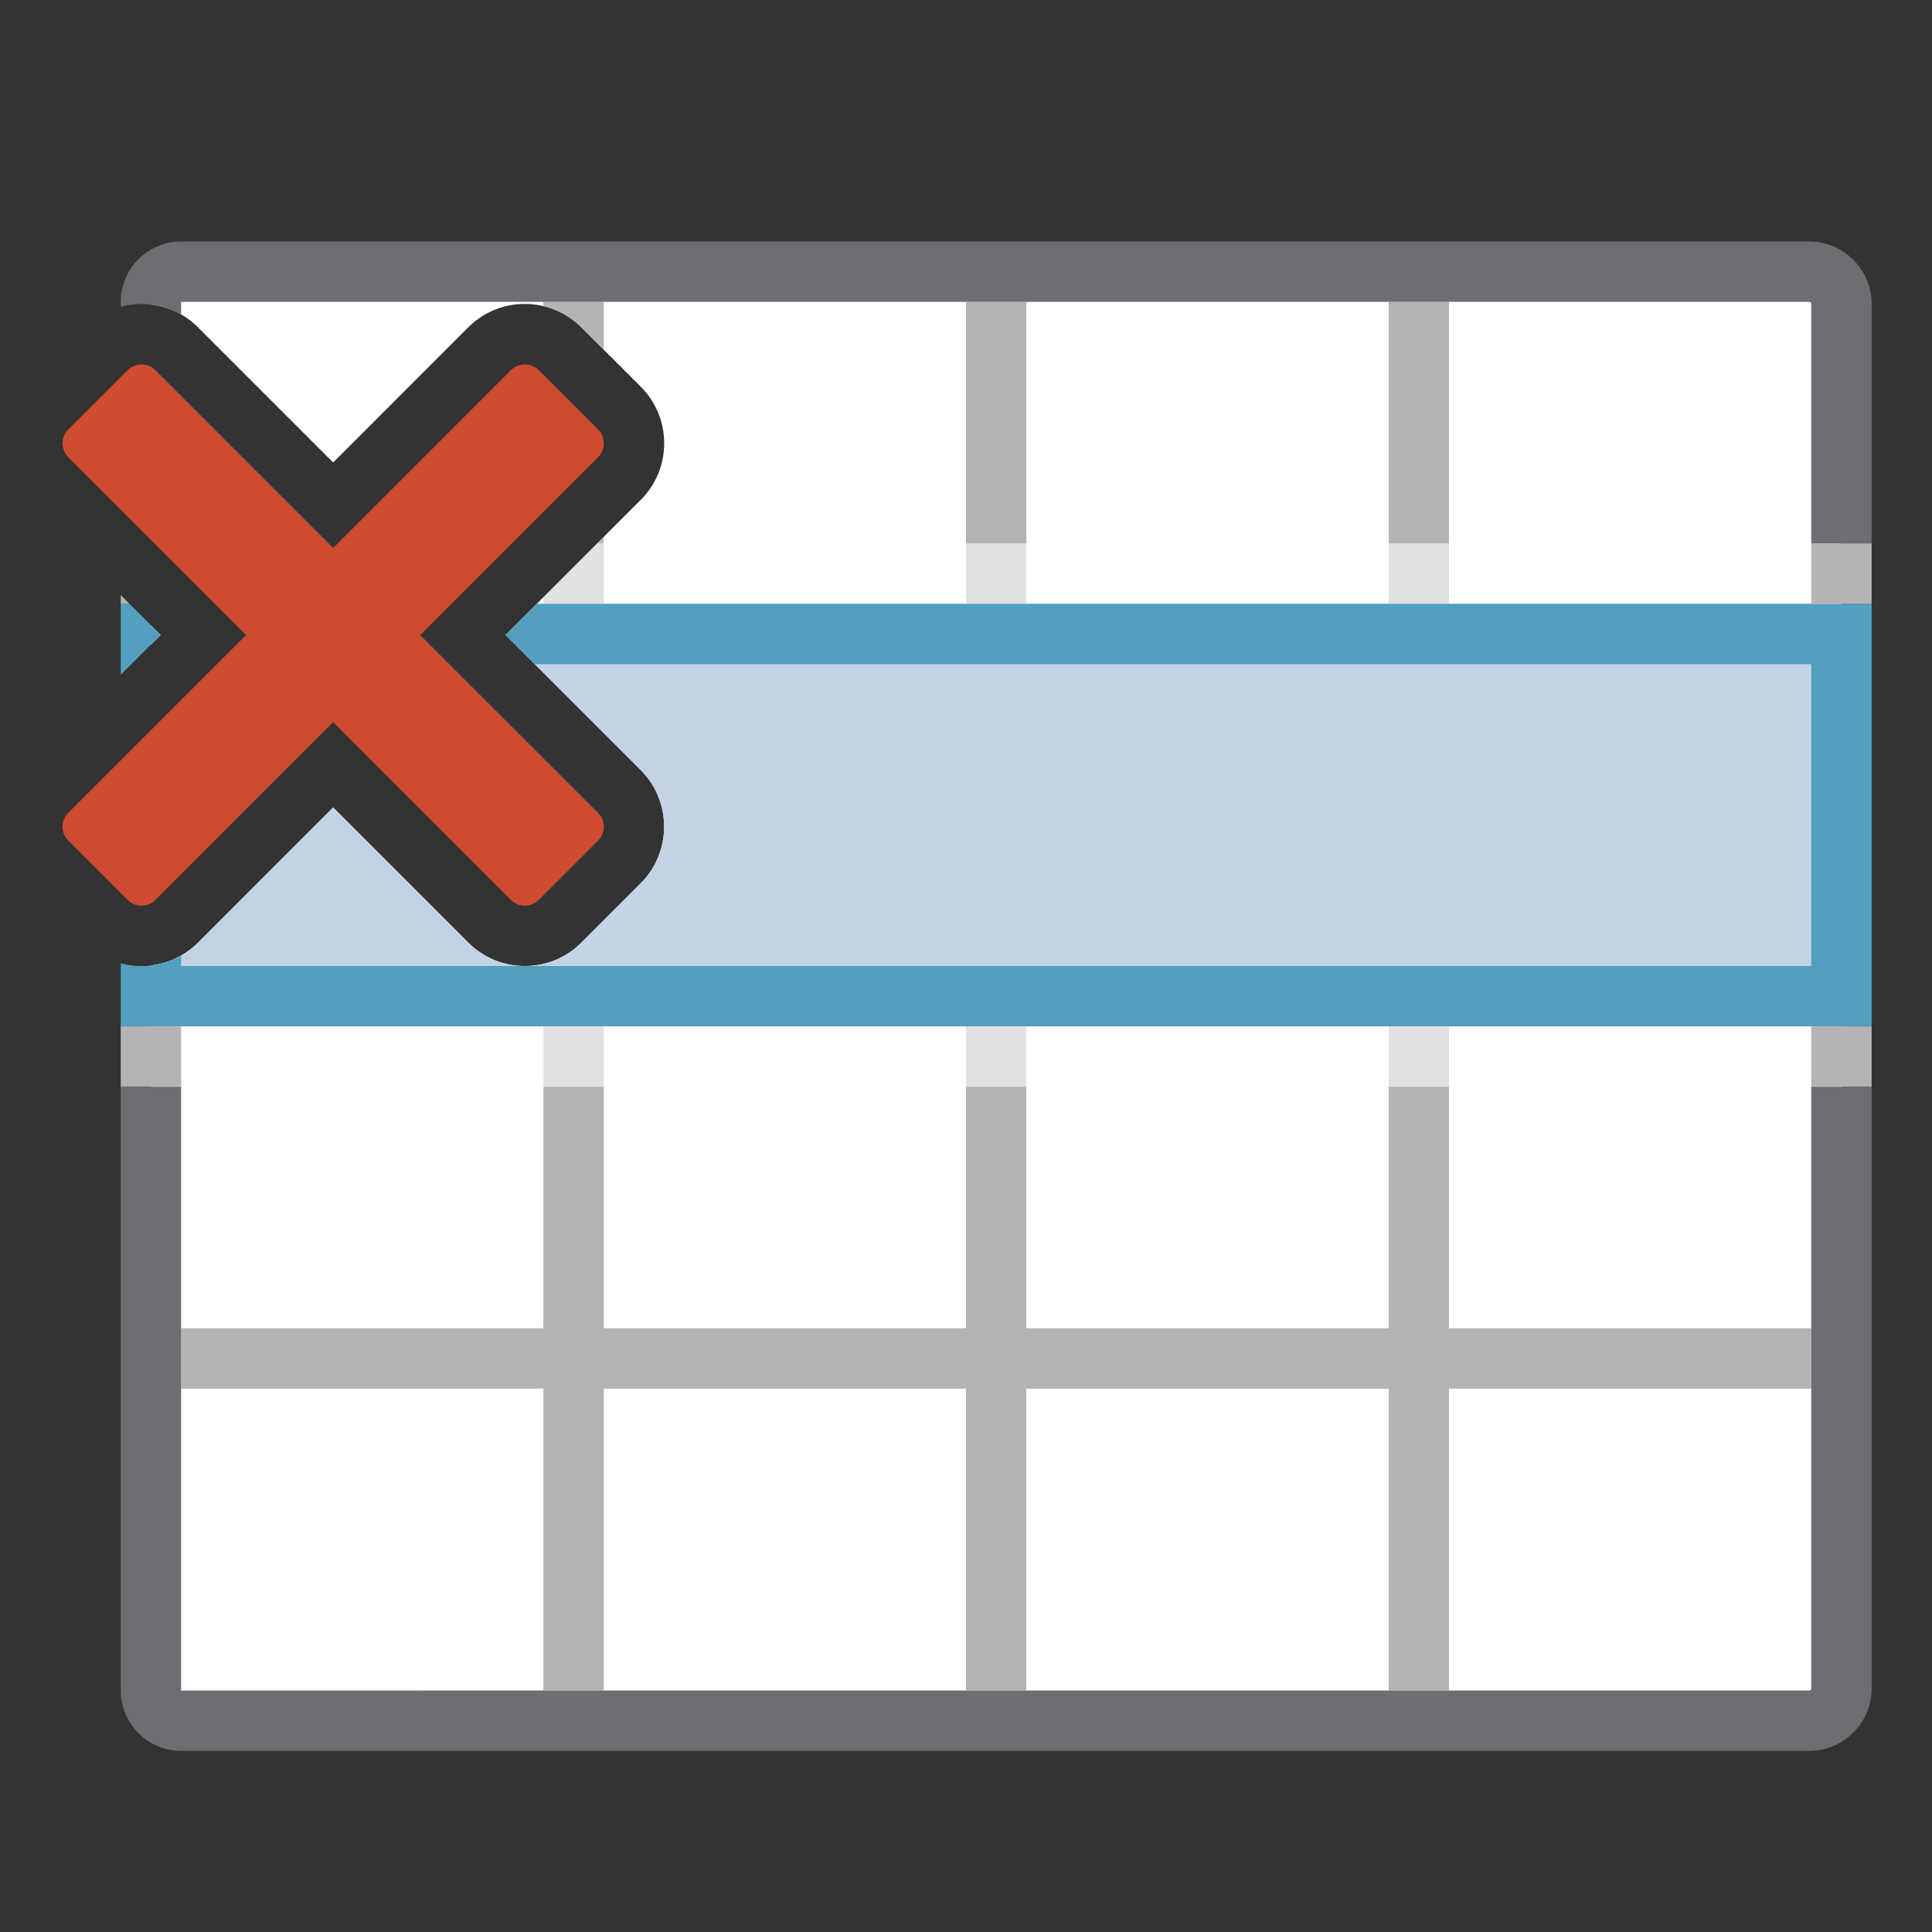
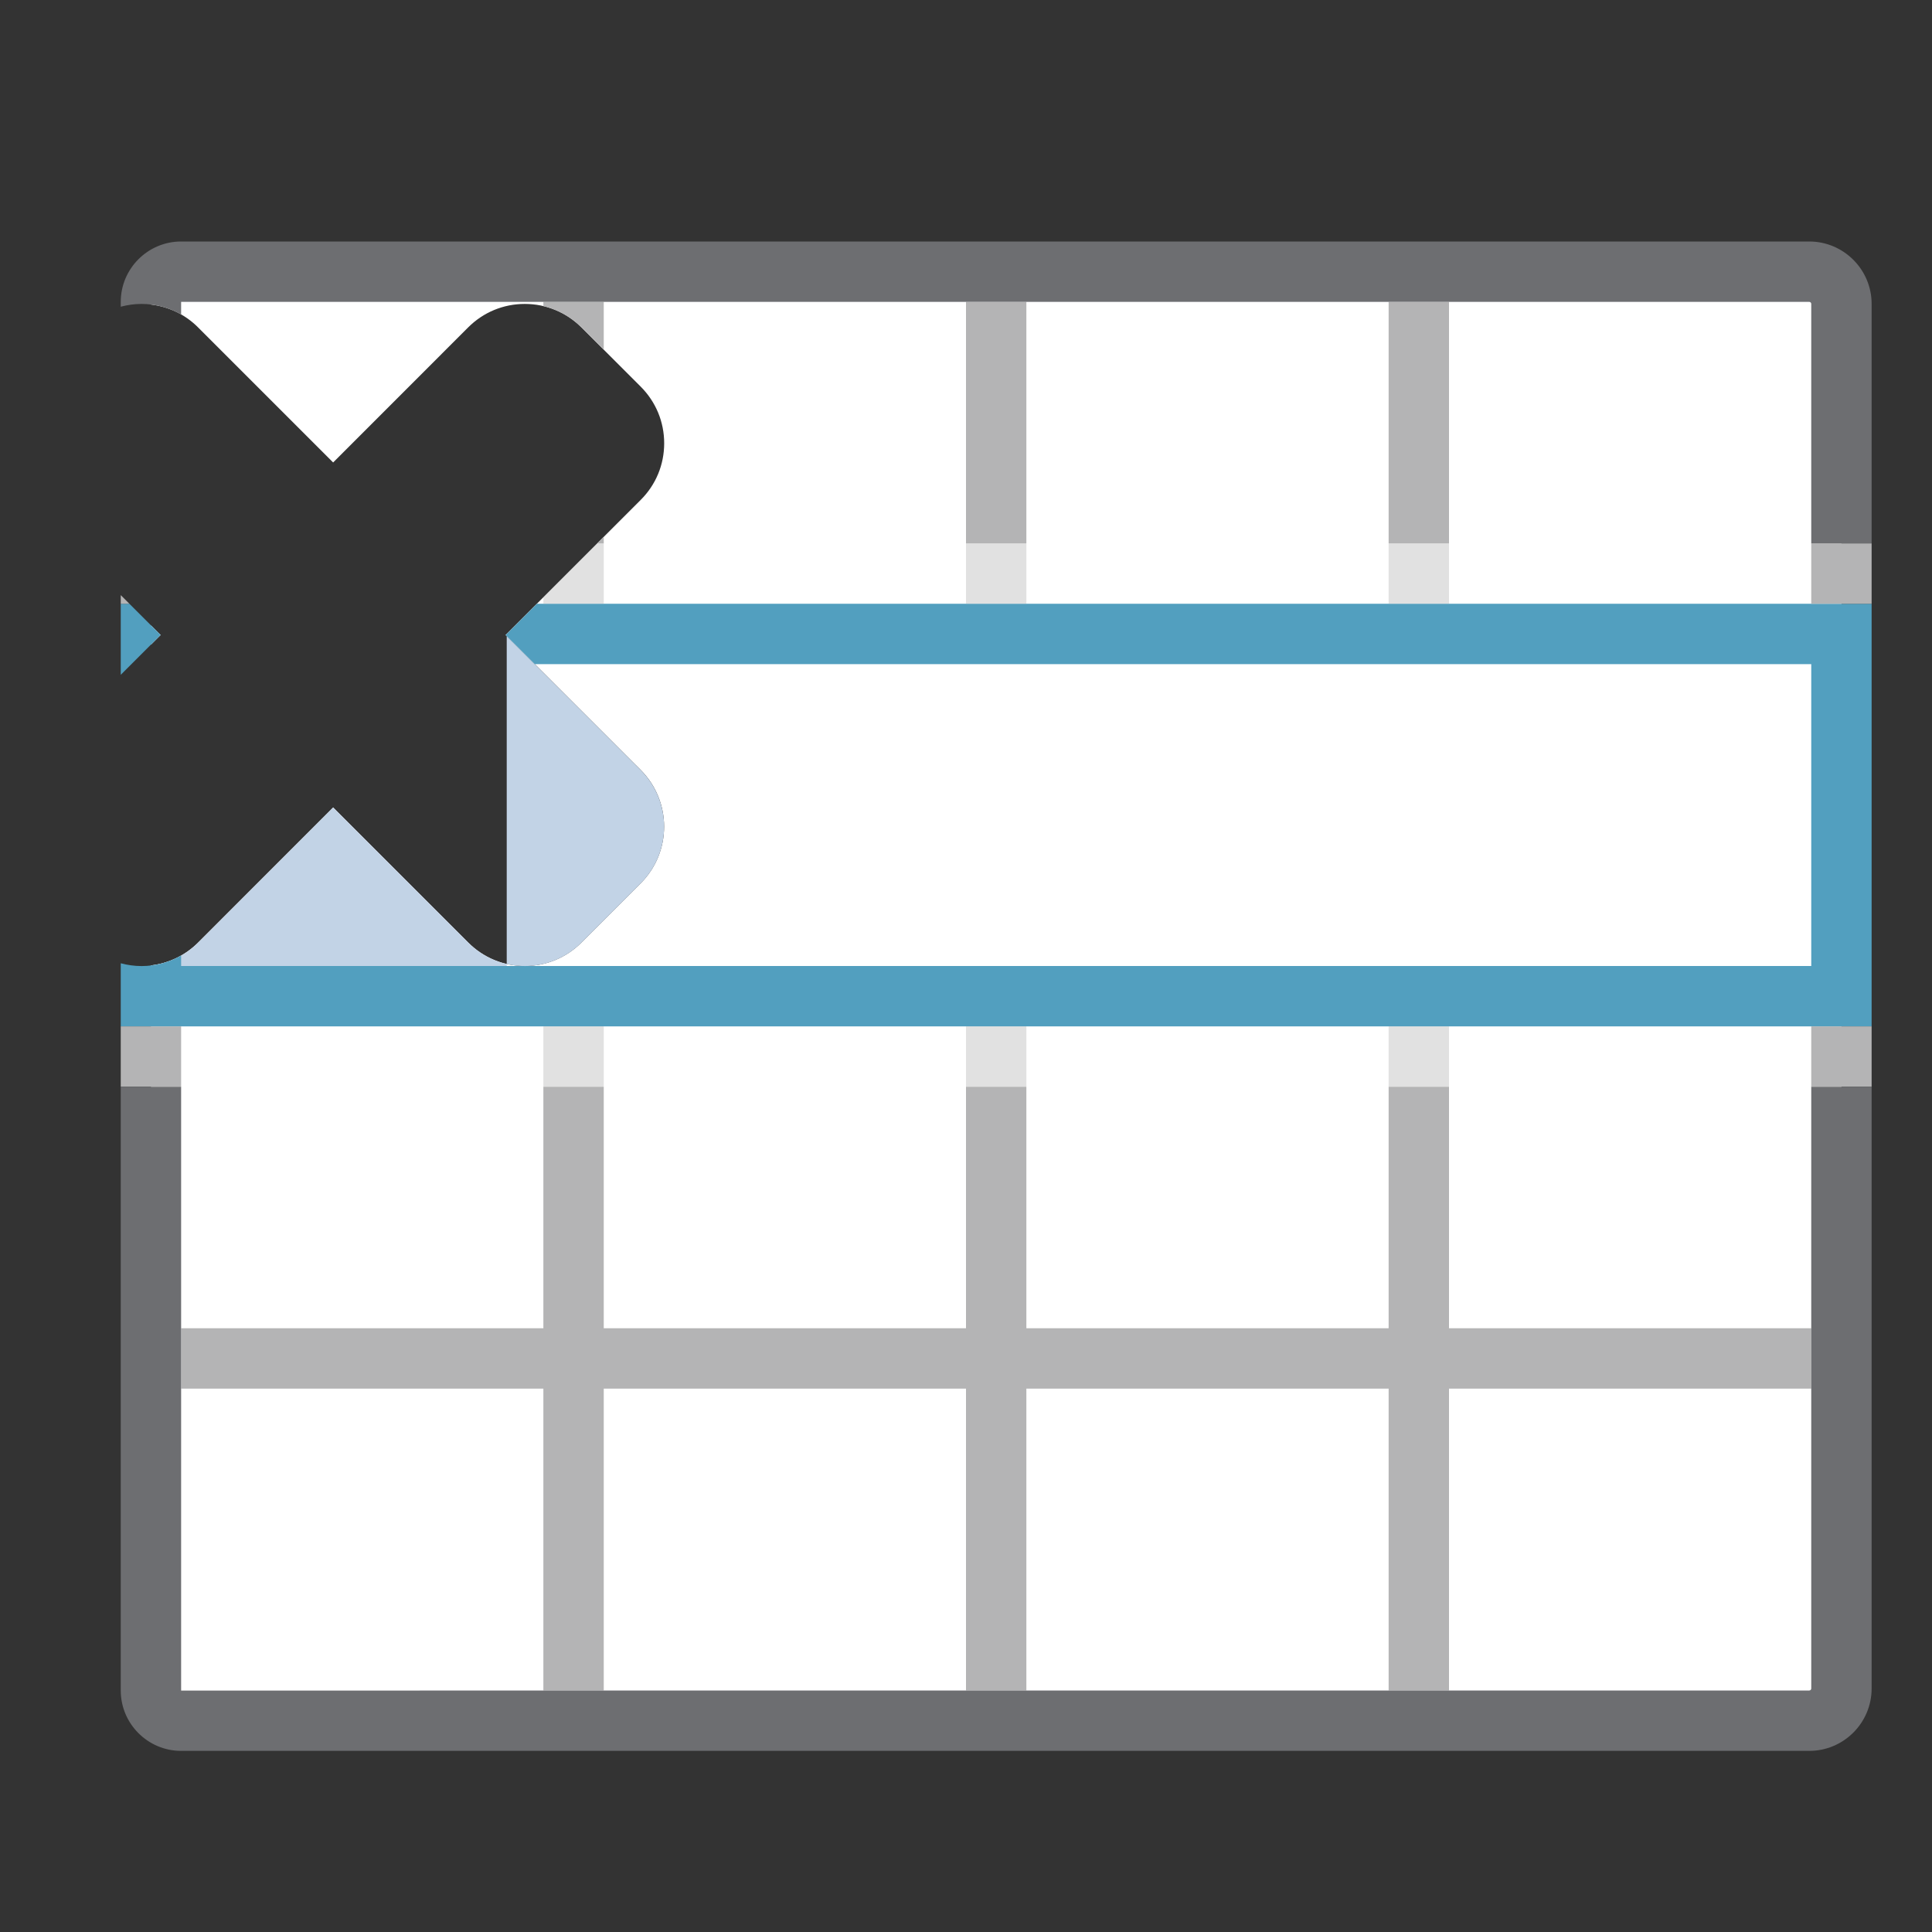
<svg xmlns="http://www.w3.org/2000/svg" version="1.1" id="Layer_1" x="0px" y="0px" width="32px" height="32px" viewBox="0 0 32 32" enable-background="new 0 0 32 32" xml:space="preserve">
  <rect x="0" y="0" width="32" height="32" fill="#333333" stroke="none" />
  <g id="icon">
    <g>
      <polygon points="2.5,10.357 2.5,10.677 2.66,10.517" fill="#FFFFFF" stroke-linejoin="miter" />
      <path d="M29.967,4.5H3c-0.276,0,-0.5,0.224,-0.5,0.5v0.044c0.295,0.035,0.568,0.165,0.781,0.379l2.237,2.237L7.754,5.423c0.251,-0.251,0.584,-0.389,0.938,-0.389c0.355,0,0.688,0.138,0.939,0.389l0.981,0.981c0.251,0.251,0.389,0.584,0.389,0.938c0,0.355,-0.138,0.688,-0.389,0.938l-2.237,2.237l2.237,2.236c0.517,0.518,0.517,1.359,0,1.877l-0.981,0.981c-0.25,0.251,-0.584,0.389,-0.938,0.389c-0.354,0,-0.688,-0.138,-0.938,-0.389l-2.237,-2.237l-2.236,2.237c-0.213,0.213,-0.486,0.344,-0.781,0.379V28c0,0.276,0.224,0.5,0.5,0.5h26.967c0.294,0,0.533,-0.239,0.533,-0.533V5.033C30.5,4.739,30.261,4.5,29.967,4.5z" fill="#FFFFFF" />
    </g>
    <g>
      <polygon points="2.5,10.677 2.66,10.517 2.643,10.5 2.5,10.5" fill="#C2D3E6" stroke-linejoin="miter" />
-       <path d="M8.393,10.5l-0.018,0.018l2.237,2.236c0.517,0.518,0.517,1.359,0,1.877l-0.981,0.981c-0.25,0.251,-0.584,0.389,-0.938,0.389c-0.354,0,-0.688,-0.138,-0.938,-0.389l-2.237,-2.237l-2.236,2.237c-0.213,0.213,-0.486,0.344,-0.781,0.379V16.5h28v-6H8.393z" fill="#C2D3E6" />
+       <path d="M8.393,10.5l-0.018,0.018l2.237,2.236c0.517,0.518,0.517,1.359,0,1.877l-0.981,0.981c-0.25,0.251,-0.584,0.389,-0.938,0.389c-0.354,0,-0.688,-0.138,-0.938,-0.389l-2.237,-2.237l-2.236,2.237c-0.213,0.213,-0.486,0.344,-0.781,0.379V16.5h28H8.393z" fill="#C2D3E6" />
    </g>
    <g>
      <polygon points="2,11.177 2.66,10.517 2.143,10 2,10" fill="#529FBF" stroke-linejoin="miter" />
      <path d="M8.893,10l-0.518,0.518L8.858,11H30v5H8.705c-0.004,0,-0.008,0.001,-0.012,0.001S8.684,16,8.681,16H3v-0.174c-0.198,0.114,-0.423,0.175,-0.657,0.175c-0.117,0,-0.232,-0.017,-0.343,-0.046V17h29v-7H8.893z" fill="#529FBF" />
    </g>
    <g>
      <rect x="9" y="17" width="1" height="1" fill="#B4B4B5" opacity="0.4" />
      <polygon points="10,10 10,9 9.893,9 9,9.893 9,10" fill="#B4B4B5" stroke-linejoin="miter" opacity="0.4" />
      <rect x="23" y="9" width="1" height="1" fill="#B4B4B5" opacity="0.4" />
      <rect x="16" y="17" width="1" height="1" fill="#B4B4B5" opacity="0.4" />
      <rect x="16" y="9" width="1" height="1" fill="#B4B4B5" opacity="0.4" />
      <rect x="23" y="17" width="1" height="1" fill="#B4B4B5" opacity="0.4" />
    </g>
    <g>
      <rect x="30" y="9" width="1" height="1" fill="#B4B4B5" />
      <rect x="2" y="17" width="1" height="1" fill="#B4B4B5" />
      <polygon points="2.143,10 2,9.857 2,10" fill="#B4B4B5" stroke-linejoin="miter" />
      <rect x="30" y="17" width="1" height="1" fill="#B4B4B5" />
    </g>
    <g>
      <rect x="16" y="5" width="1" height="4" fill="#B4B4B5" />
      <polygon points="9.893,9 10,9 10,8.893" fill="#B4B4B5" stroke-linejoin="miter" />
      <rect x="23" y="5" width="1" height="4" fill="#B4B4B5" />
      <polygon points="24,22 24,18 23,18 23,22 17,22 17,18 16,18 16,22 10,22 10,18 9,18 9,22 3,22 3,23 9,23 9,28 10,28 10,23 16,23 16,28 17,28 17,23 23,23 23,28 24,28 24,23 30,23 30,22" fill="#B4B4B5" stroke-linejoin="miter" />
      <path d="M9.631,5.423L10,5.792V5H9v0.071C9.237,5.128,9.455,5.247,9.631,5.423z" fill="#B4B4B5" />
    </g>
    <g>
      <path d="M30,27.967c0,0.018,-0.015,0.033,-0.033,0.033L3,28.001V18H2v10c0,0.551,0.449,1,1,1h26.967c0.57,0,1.033,-0.464,1.033,-1.033V18h-1V27.967z" fill="#6D6E71" />
      <path d="M29.967,4H3c-0.551,0,-1,0.449,-1,1v0.08c0.111,-0.029,0.225,-0.046,0.343,-0.046c0.234,0,0.459,0.062,0.657,0.175V5h26.967c0.018,0,0.033,0.015,0.033,0.033V9h1V5.033C31,4.464,30.536,4,29.967,4z" fill="#6D6E71" />
    </g>
-     <path d="M8.693,15.001c-0.087,0,-0.169,-0.034,-0.231,-0.096l-2.944,-2.944l-2.943,2.944c-0.062,0.062,-0.144,0.096,-0.231,0.096c-0.087,0,-0.169,-0.034,-0.231,-0.096l-0.981,-0.981c-0.128,-0.128,-0.128,-0.335,0,-0.462l2.944,-2.944l-2.944,-2.943c-0.128,-0.128,-0.128,-0.335,0,-0.462l0.981,-0.981c0.062,-0.062,0.144,-0.096,0.231,-0.096c0.087,0,0.169,0.034,0.231,0.096l2.944,2.944l2.943,-2.944c0.062,-0.062,0.144,-0.096,0.231,-0.096c0.087,0,0.169,0.034,0.231,0.096l0.981,0.981c0.128,0.128,0.128,0.335,0,0.462l-2.944,2.944l2.944,2.943c0.128,0.128,0.128,0.335,0,0.462l-0.981,0.981C8.862,14.966,8.78,15.001,8.693,15.001z" fill="#CD4C32" />
  </g>
</svg>